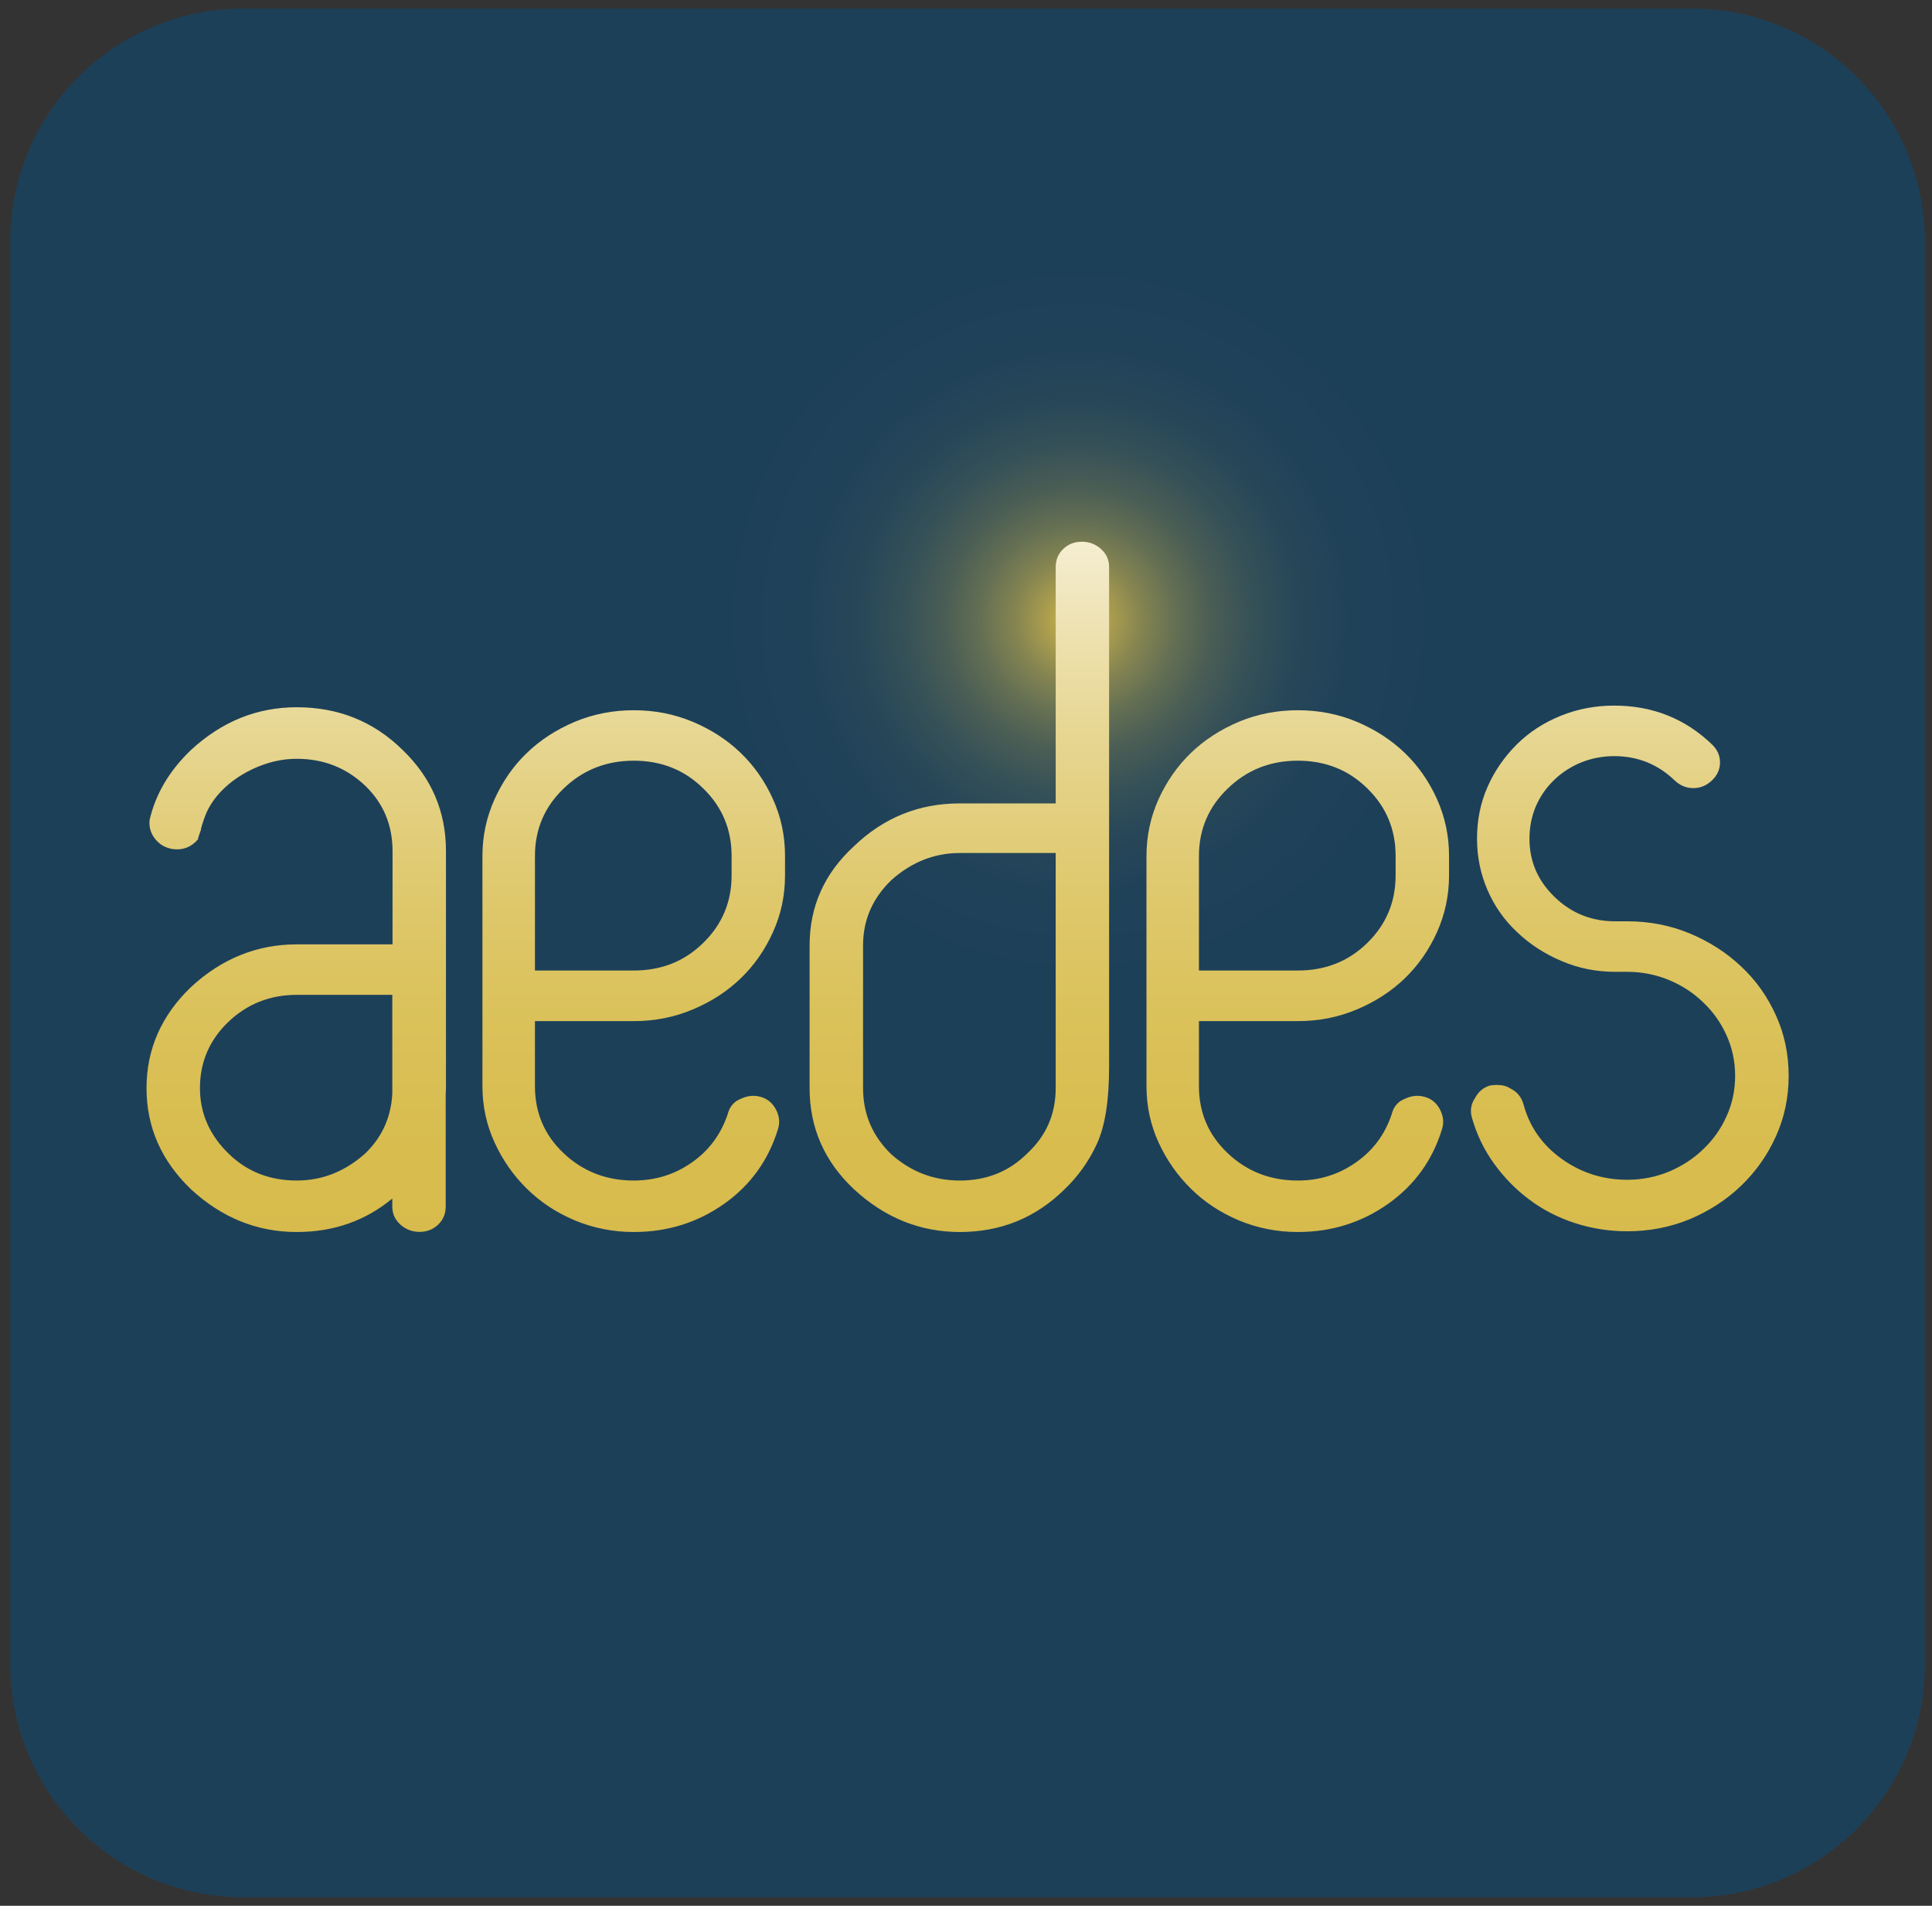
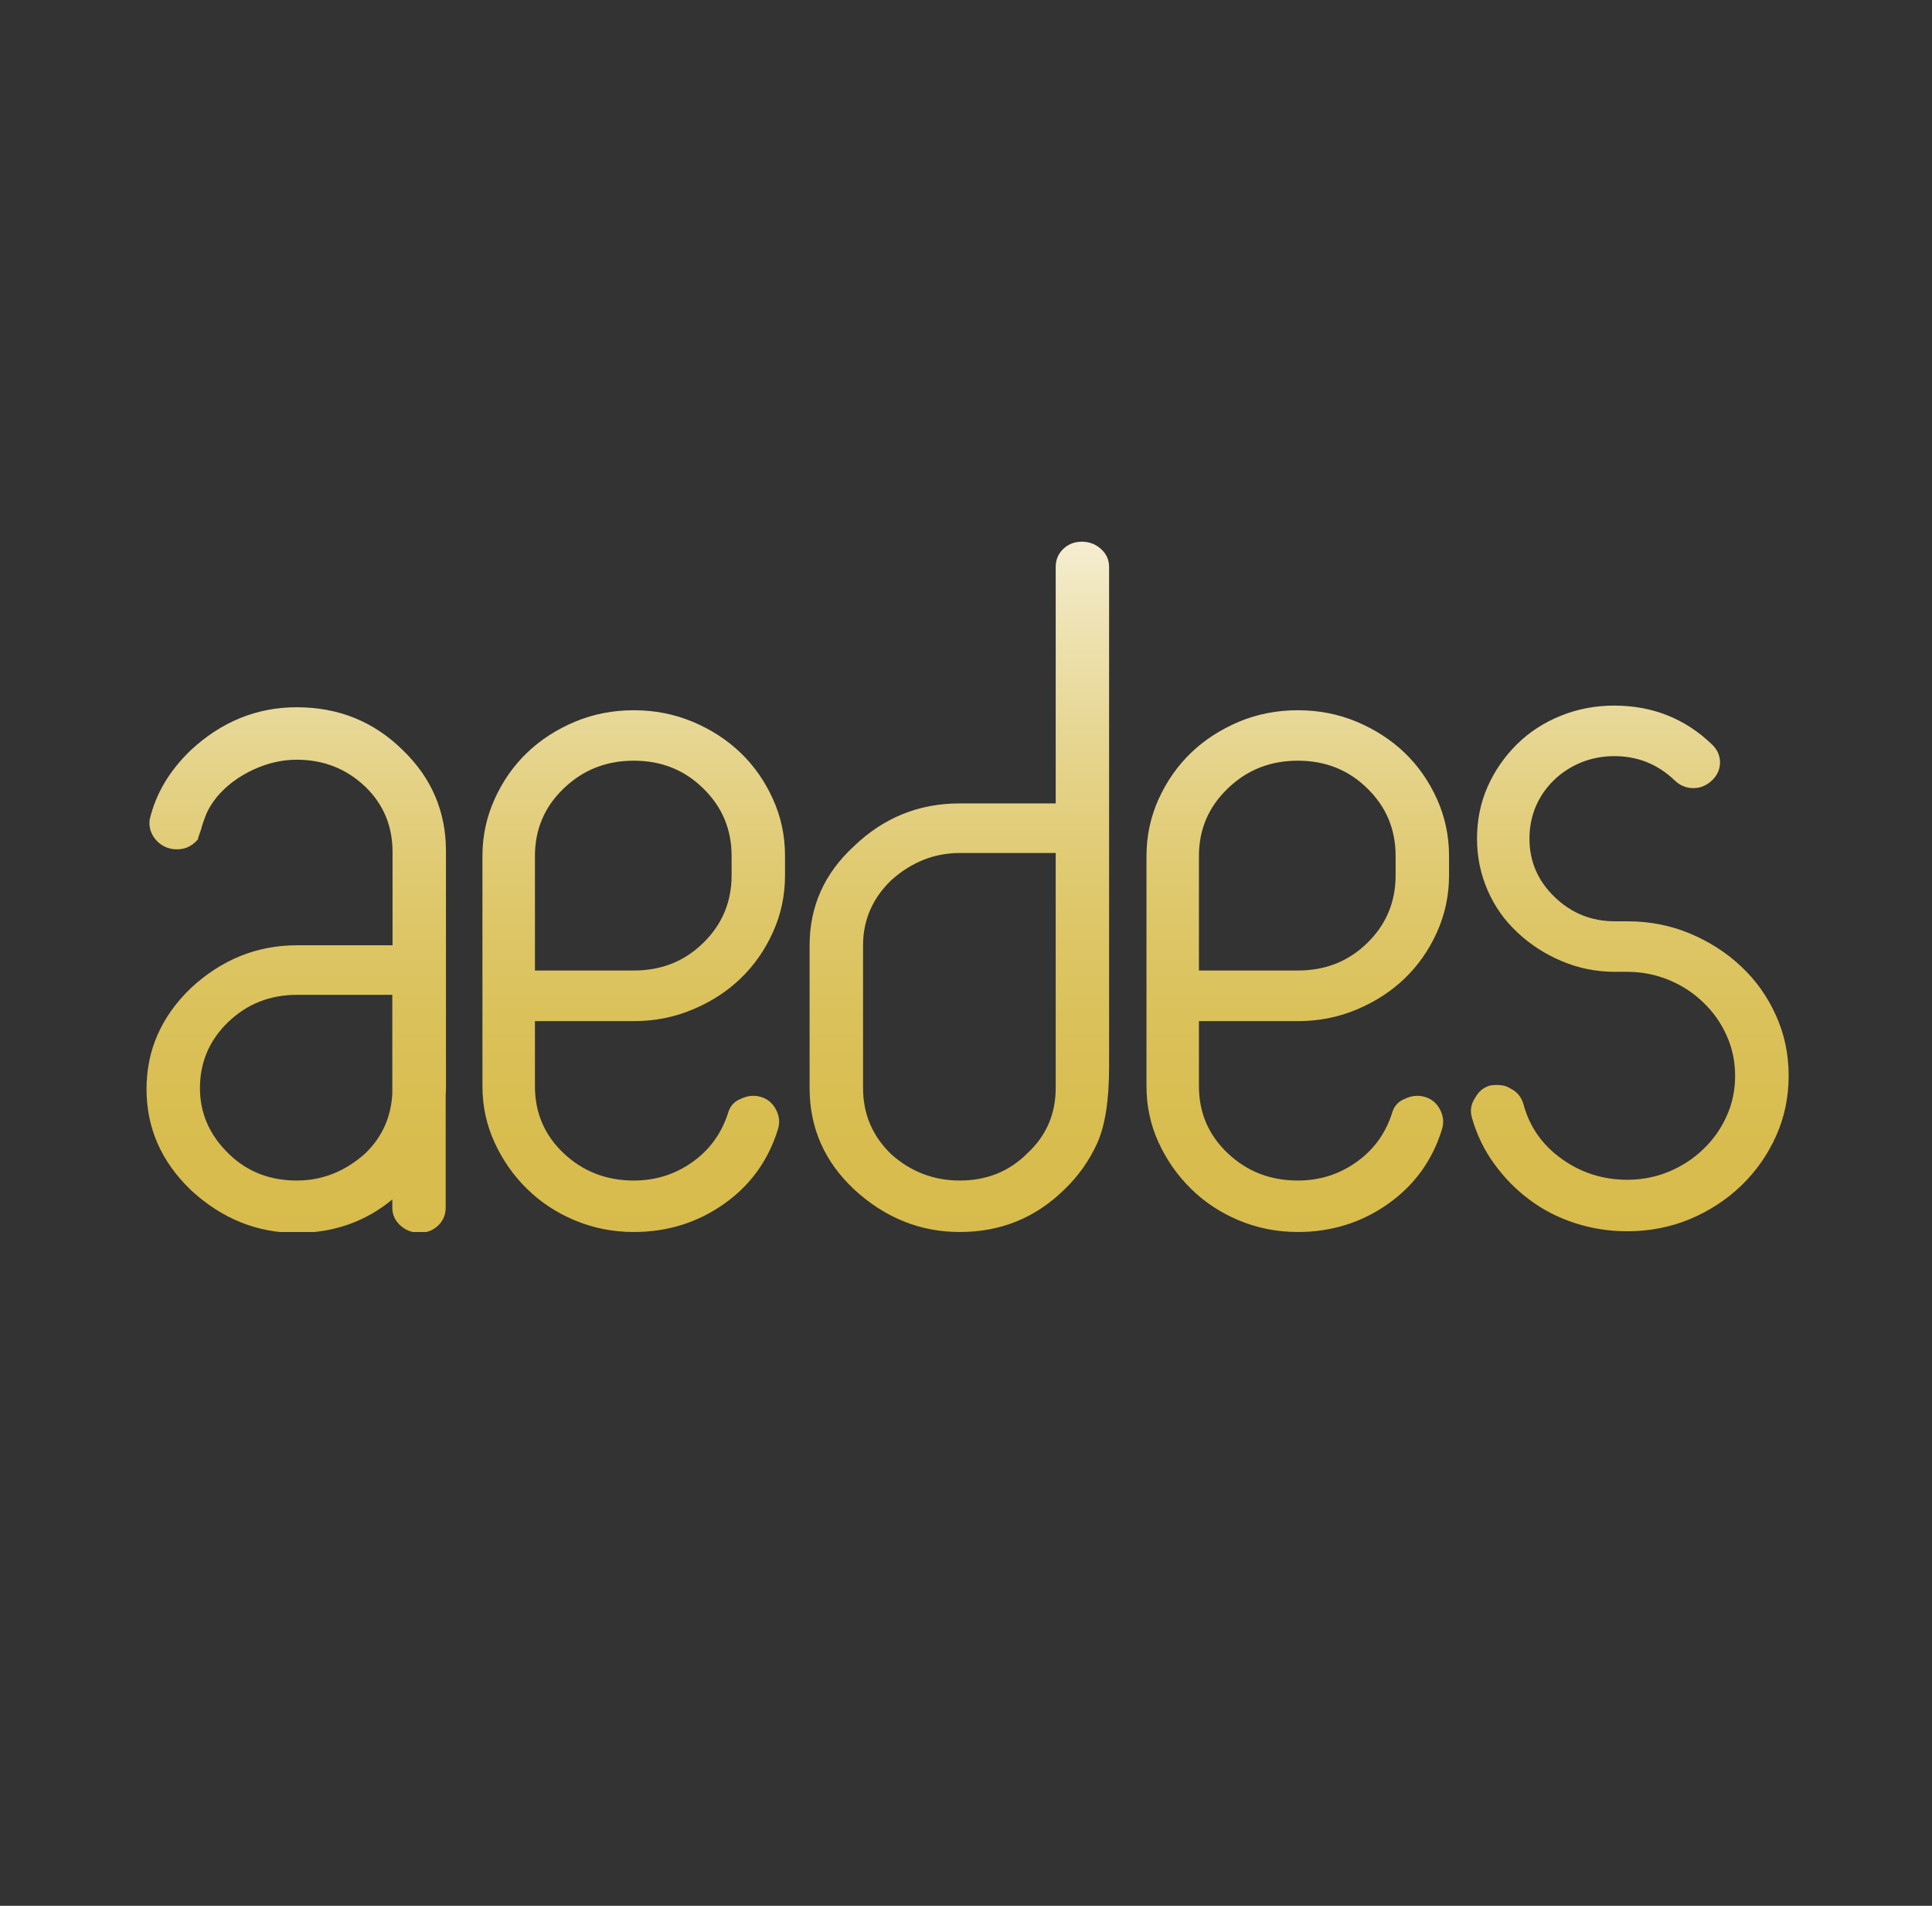
<svg xmlns="http://www.w3.org/2000/svg" xmlns:xlink="http://www.w3.org/1999/xlink" version="1.1" id="Calque_1" x="0px" y="0px" viewBox="0 0 1091.91 1076.94" style="enable-background:new 0 0 1091.91 1076.94;" xml:space="preserve">
  <rect x="0" y="0" width="1091.91" height="1076.94" fill="#333333" stroke="none" />
  <g>
    <g id="a">
	</g>
    <g>
      <defs>
        <path id="SVGID_1_" d="M137.529,4.828c-72.756,0-131.739,58.983-131.739,131.753v803.777     c0,72.77,58.983,131.754,131.739,131.754h818.63     c72.756,0,131.754-58.983,131.754-131.754V136.581     c0-72.77-58.998-131.753-131.754-131.753H137.529z" />
      </defs>
      <clipPath id="SVGID_00000132047759786405742290000003371330705012857525_">
        <use xlink:href="#SVGID_1_" style="overflow:visible;" />
      </clipPath>
      <radialGradient id="SVGID_00000094580379250530642240000003275853831928758920_" cx="155.986" cy="830.309" r="14.809" gradientTransform="matrix(14.048 0 0 -14.048 -1582.066 12014.582)" gradientUnits="userSpaceOnUse">
        <stop offset="0" style="stop-color:#D7BB4A" />
        <stop offset="0.004" style="stop-color:#D7BB4A" />
        <stop offset="0.084" style="stop-color:#AC9E4D" />
        <stop offset="0.17" style="stop-color:#868551" />
        <stop offset="0.262" style="stop-color:#657053" />
        <stop offset="0.361" style="stop-color:#4B5E55" />
        <stop offset="0.469" style="stop-color:#365157" />
        <stop offset="0.591" style="stop-color:#284758" />
        <stop offset="0.738" style="stop-color:#204259" />
        <stop offset="0.978" style="stop-color:#1D4059" />
        <stop offset="1" style="stop-color:#1D4059" />
      </radialGradient>
-       <rect x="5.79" y="4.828" style="clip-path:url(#SVGID_00000132047759786405742290000003371330705012857525_);fill:url(#SVGID_00000094580379250530642240000003275853831928758920_);" width="1082.123" height="1067.284" />
    </g>
    <g>
      <defs>
-         <path id="SVGID_00000183928691668303340140000009236523573566501250_" d="M302.336,483.67     c0-15.016,5.405-27.737,16.245-38.117c10.855-10.469,24.064-15.697,39.599-15.697     c15.623,0,28.685,5.228,39.288,15.697c10.662,10.381,16.008,23.102,16.008,38.117     v10.974c0,15.046-5.346,27.752-16.008,38.163     c-10.603,10.44-23.664,15.623-39.288,15.623h-55.844V483.67z M324.86,407.878     c-10.47,4.428-19.474,10.262-27.07,17.578     c-7.627,7.33-13.698,16.038-18.244,26.093     c-4.546,10.084-6.886,20.747-6.886,32.119v130.14     c0,11.373,2.34,21.976,6.886,31.854c4.546,9.907,10.618,18.615,18.244,26.078     c7.597,7.508,16.601,13.477,27.07,17.875c10.47,4.354,21.562,6.575,33.32,6.575     c19,0,36.015-5.301,51.061-15.904c15.001-10.618,25.086-24.716,30.476-42.309     c1.125-3.672,0.785-7.301-1.17-11.004c-1.925-3.643-4.754-6.012-8.53-7.122     c-3.791-1.096-7.567-0.726-11.403,1.111c-3.791,1.451-6.279,4.413-7.39,8.781     c-3.835,11.343-10.559,20.422-20.258,27.189     c-9.655,6.783-20.614,10.174-32.787,10.174c-15.534,0-28.744-5.168-39.599-15.401     c-10.84-10.233-16.245-22.85-16.245-37.896v-36.785h55.844     c11.803,0,22.909-2.162,33.349-6.59c10.47-4.368,19.488-10.233,27.085-17.563     c7.612-7.33,13.698-16.038,18.23-26.108     c4.576-10.07,6.827-20.733,6.827-32.12v-10.974     c0-11.372-2.251-22.035-6.827-32.119c-4.531-10.055-10.618-18.763-18.23-26.093     c-7.597-7.316-16.615-13.15-27.085-17.578     c-10.44-4.368-21.547-6.53-33.349-6.53     C346.422,401.348,335.33,403.51,324.86,407.878 M677.606,483.67     c0-15.016,5.464-27.737,16.304-38.117c10.825-10.469,23.99-15.697,39.584-15.697     c15.594,0,28.699,5.228,39.303,15.697c10.648,10.381,15.964,23.102,15.964,38.117     v10.974c0,15.046-5.316,27.752-15.964,38.163     c-10.603,10.44-23.709,15.623-39.303,15.623H677.606V483.67z M700.13,407.878     c-10.411,4.428-19.459,10.262-27.041,17.578     c-7.612,7.33-13.683,16.038-18.274,26.093     c-4.531,10.084-6.856,20.747-6.856,32.119v130.14     c0,11.373,2.325,21.976,6.856,31.854c4.591,9.907,10.662,18.615,18.274,26.078     c7.582,7.508,16.63,13.477,27.041,17.875     c10.485,4.354,21.561,6.575,33.364,6.575c18.97,0,36-5.301,51.016-15.904     c14.987-10.618,25.145-24.716,30.506-42.309c1.126-3.672,0.755-7.301-1.17-11.004     c-1.896-3.643-4.739-6.012-8.545-7.122c-3.776-1.096-7.582-0.726-11.373,1.111     c-3.821,1.451-6.338,4.413-7.419,8.781     c-3.806,11.343-10.529,20.422-20.273,27.189     c-9.655,6.783-20.599,10.174-32.742,10.174c-15.594,0-28.759-5.168-39.584-15.401     c-10.84-10.233-16.304-22.85-16.304-37.896v-36.785h55.888     c11.758,0,22.939-2.162,33.349-6.59c10.44-4.368,19.459-10.233,27.085-17.563     c7.597-7.33,13.683-16.038,18.215-26.108     c4.517-10.07,6.812-20.733,6.812-32.12v-10.974     c0-11.372-2.295-22.035-6.812-32.119c-4.531-10.055-10.618-18.763-18.215-26.093     c-7.627-7.316-16.645-13.15-27.085-17.578     c-10.411-4.368-21.591-6.53-33.349-6.53     C721.692,401.348,710.615,403.51,700.13,407.878 M129.562,652.253     c-11.062-10.603-16.556-23.057-16.556-37.363c0-14.631,5.316-27.07,15.964-37.347     c10.618-10.189,23.59-15.357,38.74-15.357h54.008v55.637     c-0.652,13.358-5.687,24.642-15.194,33.883     c-11.432,10.247-24.331,15.401-38.814,15.401     C152.56,667.106,139.765,662.116,129.562,652.253 M107.912,423.842     c-12.217,11.699-19.992,24.864-23.368,39.51     c-0.4,4.042,0.637,7.582,3.11,10.692c2.473,3.125,5.746,5.064,9.966,5.76     c5.716,0.726,10.44-1.051,14.246-5.464c0-0.371,0.207-1.096,0.578-2.207     c0.385-1.095,0.755-2.206,1.155-3.302v-0.519     c0.785-2.976,1.807-5.967,3.095-9.077c1.348-3.08,3.362-6.323,6.027-9.582     c5.302-6.278,12.054-11.299,20.214-15.134     c8.16-3.821,16.423-5.731,24.775-5.731c15.194,0,28.122,5.11,38.814,15.328     c10.203,9.892,15.327,22.154,15.327,36.8v52.734h-54.141     c-22.406,0-42.383,8.042-59.798,24.154c-16.778,16.127-25.101,35.171-25.101,57.088     c0,21.991,8.323,41.021,25.101,57.117c17.415,16.112,37.392,24.183,59.798,24.183     c20.836,0,38.829-6.323,54.008-18.91v4.531c0,4.043,1.496,7.42,4.561,10.174     c3.021,2.725,6.649,4.132,10.81,4.132l0,0c4.221,0,7.715-1.406,10.588-4.132     c2.828-2.754,4.221-6.131,4.221-10.174v-63.692     c0.044-1.081,0.148-2.118,0.148-3.229V480.916     c0-22.317-8.13-41.346-24.449-57.073c-16.364-16.127-36.311-24.183-59.887-24.183     C145.304,399.66,125.327,407.716,107.912,423.842 M882.056,404.503     c-9.492,3.821-17.785,9.196-24.834,16.171     c-6.96,6.975-12.528,14.927-16.482,23.931c-3.969,8.915-5.968,18.718-5.968,29.321     c0,10.292,1.999,19.992,5.968,29.129c3.954,9.137,9.596,17.105,16.838,23.827     c7.197,6.812,15.534,12.217,25.086,16.231     c9.478,4.043,19.548,6.057,30.136,6.057h6.901     c8.278,0,16.156,1.584,23.65,4.665c7.39,3.095,13.846,7.316,19.296,12.647     c5.583,5.301,9.981,11.506,13.18,18.659     c3.228,7.168,4.813,14.764,4.813,22.791c0,8.085-1.584,15.682-4.813,22.791     c-3.199,7.138-7.597,13.372-13.18,18.658     c-5.45,5.316-11.906,9.508-19.296,12.647c-7.493,3.096-15.372,4.65-23.65,4.65     c-13.698,0-26.049-3.909-37.037-11.788c-11.047-7.878-18.259-18.2-21.68-31.024     c-1.2-4.043-3.628-6.961-7.375-8.782c-2.74-1.866-6.516-2.384-11.447-1.688     c-3.806,1.111-6.649,3.51-8.559,7.168c-2.251,3.303-2.858,6.975-1.733,11.004     c2.71,9.507,6.856,18.199,12.587,26.063     c5.687,7.879,12.321,14.632,19.947,20.303     c7.567,5.702,16.156,10.1,25.649,13.209     c9.478,3.08,19.34,4.636,29.647,4.636c12.513,0,24.272-2.281,35.304-6.827     c11.003-4.636,20.703-10.915,29.07-18.941     c8.411-8.115,14.912-17.415,19.681-28.018     c4.783-10.633,7.138-22.006,7.138-34.06c0-12.085-2.355-23.442-7.138-34.046     c-4.768-10.603-11.27-19.844-19.681-27.708     c-8.367-7.922-18.067-14.083-29.07-18.703     c-11.033-4.575-22.791-6.856-35.304-6.856h-6.901     c-13.269,0-24.671-4.532-34.179-13.743c-9.507-9.137-14.216-20.11-14.216-32.949     c0-6.56,1.229-12.721,3.643-18.378c2.473-5.686,5.938-10.618,10.307-14.809     c4.339-4.22,9.522-7.523,15.357-9.936c5.879-2.326,12.114-3.525,18.555-3.525     c13.328,0,24.657,4.576,34.193,13.713c3.051,2.902,6.56,4.368,10.574,4.368     c3.969,0,7.464-1.466,10.529-4.368c3.051-2.902,4.531-6.323,4.531-10.188     c0-3.792-1.481-7.197-4.531-10.13c-15.223-14.631-33.631-21.947-55.296-21.947     C901.648,398.727,891.548,400.637,882.056,404.503 M503.706,652.253     c-10.603-10.248-15.934-22.702-15.934-37.363v-80.678     c0-14.335,5.331-26.537,15.934-36.815c11.432-10.217,24.331-15.371,38.74-15.371     h54.2V614.891c0,14.661-5.331,26.908-15.994,36.815     c-10.233,10.247-22.954,15.401-38.207,15.401     C527.652,667.106,514.739,662.101,503.706,652.253 M600.867,310.244     c-2.828,2.74-4.22,6.131-4.22,10.174v133.576h-54.2     c-23.161,0-43.094,8.1-59.842,24.213c-16.704,15.357-25.042,34-25.042,56.007     v80.678c0,22.361,8.337,41.406,25.042,57.117     c17.445,16.142,37.451,24.183,59.842,24.183c23.205,0,42.945-8.041,59.265-24.183     c7.627-7.3,13.757-15.89,18.289-25.782     c4.546-9.907,6.827-24.361,6.827-43.405V320.418     c0-4.043-1.51-7.433-4.576-10.174c-3.006-2.74-6.634-4.132-10.796-4.132     C607.234,306.112,603.74,307.504,600.867,310.244" />
+         <path id="SVGID_00000183928691668303340140000009236523573566501250_" d="M302.336,483.67     c0-15.016,5.405-27.737,16.245-38.117c10.855-10.469,24.064-15.697,39.599-15.697     c15.623,0,28.685,5.228,39.288,15.697c10.662,10.381,16.008,23.102,16.008,38.117     v10.974c0,15.046-5.346,27.752-16.008,38.163     c-10.603,10.44-23.664,15.623-39.288,15.623h-55.844V483.67z M324.86,407.878     c-10.47,4.428-19.474,10.262-27.07,17.578     c-7.627,7.33-13.698,16.038-18.244,26.093     c-4.546,10.084-6.886,20.747-6.886,32.119v130.14     c0,11.373,2.34,21.976,6.886,31.854c4.546,9.907,10.618,18.615,18.244,26.078     c7.597,7.508,16.601,13.477,27.07,17.875c10.47,4.354,21.562,6.575,33.32,6.575     c19,0,36.015-5.301,51.061-15.904c15.001-10.618,25.086-24.716,30.476-42.309     c1.125-3.672,0.785-7.301-1.17-11.004c-1.925-3.643-4.754-6.012-8.53-7.122     c-3.791-1.096-7.567-0.726-11.403,1.111c-3.791,1.451-6.279,4.413-7.39,8.781     c-3.835,11.343-10.559,20.422-20.258,27.189     c-9.655,6.783-20.614,10.174-32.787,10.174c-15.534,0-28.744-5.168-39.599-15.401     c-10.84-10.233-16.245-22.85-16.245-37.896v-36.785h55.844     c11.803,0,22.909-2.162,33.349-6.59c10.47-4.368,19.488-10.233,27.085-17.563     c7.612-7.33,13.698-16.038,18.23-26.108     c4.576-10.07,6.827-20.733,6.827-32.12v-10.974     c0-11.372-2.251-22.035-6.827-32.119c-4.531-10.055-10.618-18.763-18.23-26.093     c-7.597-7.316-16.615-13.15-27.085-17.578     c-10.44-4.368-21.547-6.53-33.349-6.53     C346.422,401.348,335.33,403.51,324.86,407.878 M677.606,483.67     c0-15.016,5.464-27.737,16.304-38.117c10.825-10.469,23.99-15.697,39.584-15.697     c15.594,0,28.699,5.228,39.303,15.697c10.648,10.381,15.964,23.102,15.964,38.117     v10.974c0,15.046-5.316,27.752-15.964,38.163     c-10.603,10.44-23.709,15.623-39.303,15.623H677.606V483.67z M700.13,407.878     c-10.411,4.428-19.459,10.262-27.041,17.578     c-7.612,7.33-13.683,16.038-18.274,26.093     c-4.531,10.084-6.856,20.747-6.856,32.119v130.14     c0,11.373,2.325,21.976,6.856,31.854c4.591,9.907,10.662,18.615,18.274,26.078     c7.582,7.508,16.63,13.477,27.041,17.875     c10.485,4.354,21.561,6.575,33.364,6.575c18.97,0,36-5.301,51.016-15.904     c14.987-10.618,25.145-24.716,30.506-42.309c1.126-3.672,0.755-7.301-1.17-11.004     c-1.896-3.643-4.739-6.012-8.545-7.122c-3.776-1.096-7.582-0.726-11.373,1.111     c-3.821,1.451-6.338,4.413-7.419,8.781     c-3.806,11.343-10.529,20.422-20.273,27.189     c-9.655,6.783-20.599,10.174-32.742,10.174c-15.594,0-28.759-5.168-39.584-15.401     c-10.84-10.233-16.304-22.85-16.304-37.896v-36.785h55.888     c11.758,0,22.939-2.162,33.349-6.59c10.44-4.368,19.459-10.233,27.085-17.563     c7.597-7.33,13.683-16.038,18.215-26.108     c4.517-10.07,6.812-20.733,6.812-32.12v-10.974     c0-11.372-2.295-22.035-6.812-32.119c-4.531-10.055-10.618-18.763-18.215-26.093     c-7.627-7.316-16.645-13.15-27.085-17.578     c-10.411-4.368-21.591-6.53-33.349-6.53     C721.692,401.348,710.615,403.51,700.13,407.878 M129.562,652.253     c-11.062-10.603-16.556-23.057-16.556-37.363c0-14.631,5.316-27.07,15.964-37.347     c10.618-10.189,23.59-15.357,38.74-15.357h54.008v55.637     c-0.652,13.358-5.687,24.642-15.194,33.883     c-11.432,10.247-24.331,15.401-38.814,15.401     C152.56,667.106,139.765,662.116,129.562,652.253 M107.912,423.842     c-12.217,11.699-19.992,24.864-23.368,39.51     c-0.4,4.042,0.637,7.582,3.11,10.692c2.473,3.125,5.746,5.064,9.966,5.76     c5.716,0.726,10.44-1.051,14.246-5.464c0-0.371,0.207-1.096,0.578-2.207     c0.385-1.095,0.755-2.206,1.155-3.302c0.785-2.976,1.807-5.967,3.095-9.077c1.348-3.08,3.362-6.323,6.027-9.582     c5.302-6.278,12.054-11.299,20.214-15.134     c8.16-3.821,16.423-5.731,24.775-5.731c15.194,0,28.122,5.11,38.814,15.328     c10.203,9.892,15.327,22.154,15.327,36.8v52.734h-54.141     c-22.406,0-42.383,8.042-59.798,24.154c-16.778,16.127-25.101,35.171-25.101,57.088     c0,21.991,8.323,41.021,25.101,57.117c17.415,16.112,37.392,24.183,59.798,24.183     c20.836,0,38.829-6.323,54.008-18.91v4.531c0,4.043,1.496,7.42,4.561,10.174     c3.021,2.725,6.649,4.132,10.81,4.132l0,0c4.221,0,7.715-1.406,10.588-4.132     c2.828-2.754,4.221-6.131,4.221-10.174v-63.692     c0.044-1.081,0.148-2.118,0.148-3.229V480.916     c0-22.317-8.13-41.346-24.449-57.073c-16.364-16.127-36.311-24.183-59.887-24.183     C145.304,399.66,125.327,407.716,107.912,423.842 M882.056,404.503     c-9.492,3.821-17.785,9.196-24.834,16.171     c-6.96,6.975-12.528,14.927-16.482,23.931c-3.969,8.915-5.968,18.718-5.968,29.321     c0,10.292,1.999,19.992,5.968,29.129c3.954,9.137,9.596,17.105,16.838,23.827     c7.197,6.812,15.534,12.217,25.086,16.231     c9.478,4.043,19.548,6.057,30.136,6.057h6.901     c8.278,0,16.156,1.584,23.65,4.665c7.39,3.095,13.846,7.316,19.296,12.647     c5.583,5.301,9.981,11.506,13.18,18.659     c3.228,7.168,4.813,14.764,4.813,22.791c0,8.085-1.584,15.682-4.813,22.791     c-3.199,7.138-7.597,13.372-13.18,18.658     c-5.45,5.316-11.906,9.508-19.296,12.647c-7.493,3.096-15.372,4.65-23.65,4.65     c-13.698,0-26.049-3.909-37.037-11.788c-11.047-7.878-18.259-18.2-21.68-31.024     c-1.2-4.043-3.628-6.961-7.375-8.782c-2.74-1.866-6.516-2.384-11.447-1.688     c-3.806,1.111-6.649,3.51-8.559,7.168c-2.251,3.303-2.858,6.975-1.733,11.004     c2.71,9.507,6.856,18.199,12.587,26.063     c5.687,7.879,12.321,14.632,19.947,20.303     c7.567,5.702,16.156,10.1,25.649,13.209     c9.478,3.08,19.34,4.636,29.647,4.636c12.513,0,24.272-2.281,35.304-6.827     c11.003-4.636,20.703-10.915,29.07-18.941     c8.411-8.115,14.912-17.415,19.681-28.018     c4.783-10.633,7.138-22.006,7.138-34.06c0-12.085-2.355-23.442-7.138-34.046     c-4.768-10.603-11.27-19.844-19.681-27.708     c-8.367-7.922-18.067-14.083-29.07-18.703     c-11.033-4.575-22.791-6.856-35.304-6.856h-6.901     c-13.269,0-24.671-4.532-34.179-13.743c-9.507-9.137-14.216-20.11-14.216-32.949     c0-6.56,1.229-12.721,3.643-18.378c2.473-5.686,5.938-10.618,10.307-14.809     c4.339-4.22,9.522-7.523,15.357-9.936c5.879-2.326,12.114-3.525,18.555-3.525     c13.328,0,24.657,4.576,34.193,13.713c3.051,2.902,6.56,4.368,10.574,4.368     c3.969,0,7.464-1.466,10.529-4.368c3.051-2.902,4.531-6.323,4.531-10.188     c0-3.792-1.481-7.197-4.531-10.13c-15.223-14.631-33.631-21.947-55.296-21.947     C901.648,398.727,891.548,400.637,882.056,404.503 M503.706,652.253     c-10.603-10.248-15.934-22.702-15.934-37.363v-80.678     c0-14.335,5.331-26.537,15.934-36.815c11.432-10.217,24.331-15.371,38.74-15.371     h54.2V614.891c0,14.661-5.331,26.908-15.994,36.815     c-10.233,10.247-22.954,15.401-38.207,15.401     C527.652,667.106,514.739,662.101,503.706,652.253 M600.867,310.244     c-2.828,2.74-4.22,6.131-4.22,10.174v133.576h-54.2     c-23.161,0-43.094,8.1-59.842,24.213c-16.704,15.357-25.042,34-25.042,56.007     v80.678c0,22.361,8.337,41.406,25.042,57.117     c17.445,16.142,37.451,24.183,59.842,24.183c23.205,0,42.945-8.041,59.265-24.183     c7.627-7.3,13.757-15.89,18.289-25.782     c4.546-9.907,6.827-24.361,6.827-43.405V320.418     c0-4.043-1.51-7.433-4.576-10.174c-3.006-2.74-6.634-4.132-10.796-4.132     C607.234,306.112,603.74,307.504,600.867,310.244" />
      </defs>
      <clipPath id="SVGID_00000142158068184714074790000017667332979985244593_">
        <use xlink:href="#SVGID_00000183928691668303340140000009236523573566501250_" style="overflow:visible;" />
      </clipPath>
      <linearGradient id="SVGID_00000152228271409247967290000002037565579404405383_" gradientUnits="userSpaceOnUse" x1="124.995" y1="845.879" x2="139.804" y2="845.879" gradientTransform="matrix(0 33.385 33.385 0 -27692.6 -3929.372)">
        <stop offset="0" style="stop-color:#FFFFFF" />
        <stop offset="0.122" style="stop-color:#F5EED2" />
        <stop offset="0.256" style="stop-color:#ECDFA9" />
        <stop offset="0.394" style="stop-color:#E4D287" />
        <stop offset="0.533" style="stop-color:#DFC86C" />
        <stop offset="0.675" style="stop-color:#DAC159" />
        <stop offset="0.82" style="stop-color:#D8BC4E" />
        <stop offset="0.976" style="stop-color:#D7BB4A" />
        <stop offset="1" style="stop-color:#D7BB4A" />
      </linearGradient>
      <rect x="82.811" y="306.112" style="clip-path:url(#SVGID_00000142158068184714074790000017667332979985244593_);fill:url(#SVGID_00000152228271409247967290000002037565579404405383_);" width="928.082" height="390.078" />
    </g>
  </g>
</svg>